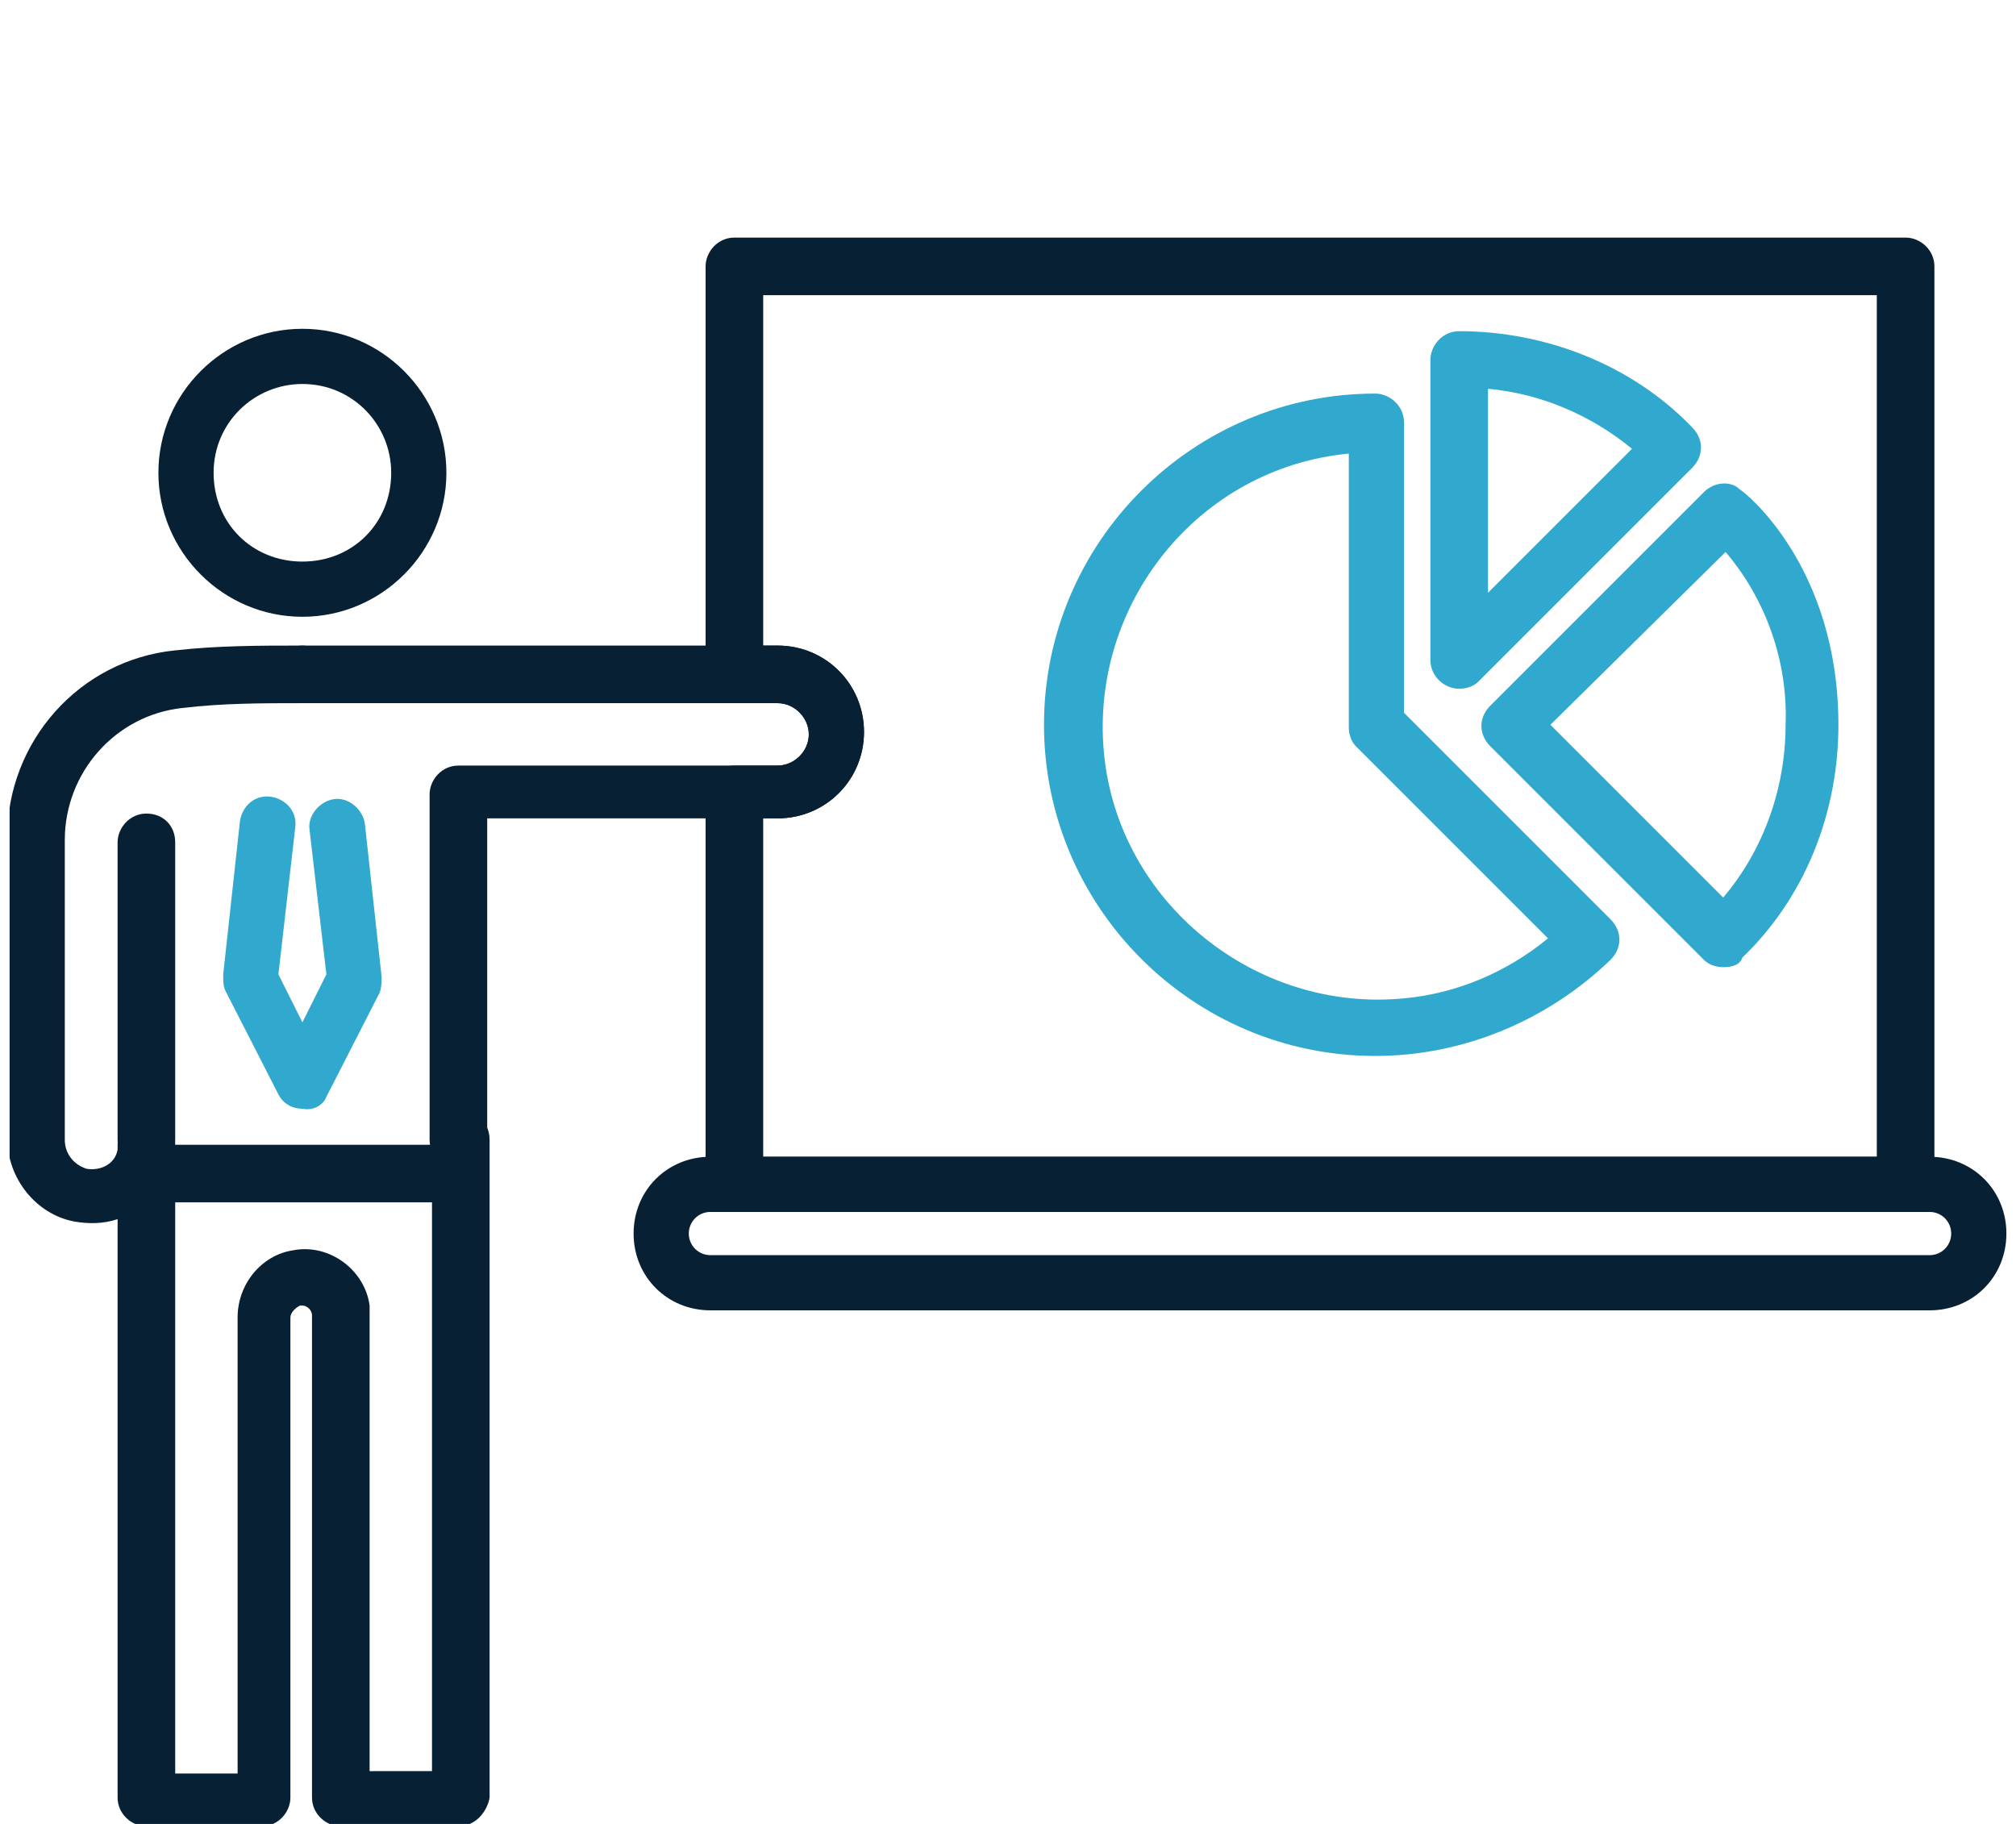
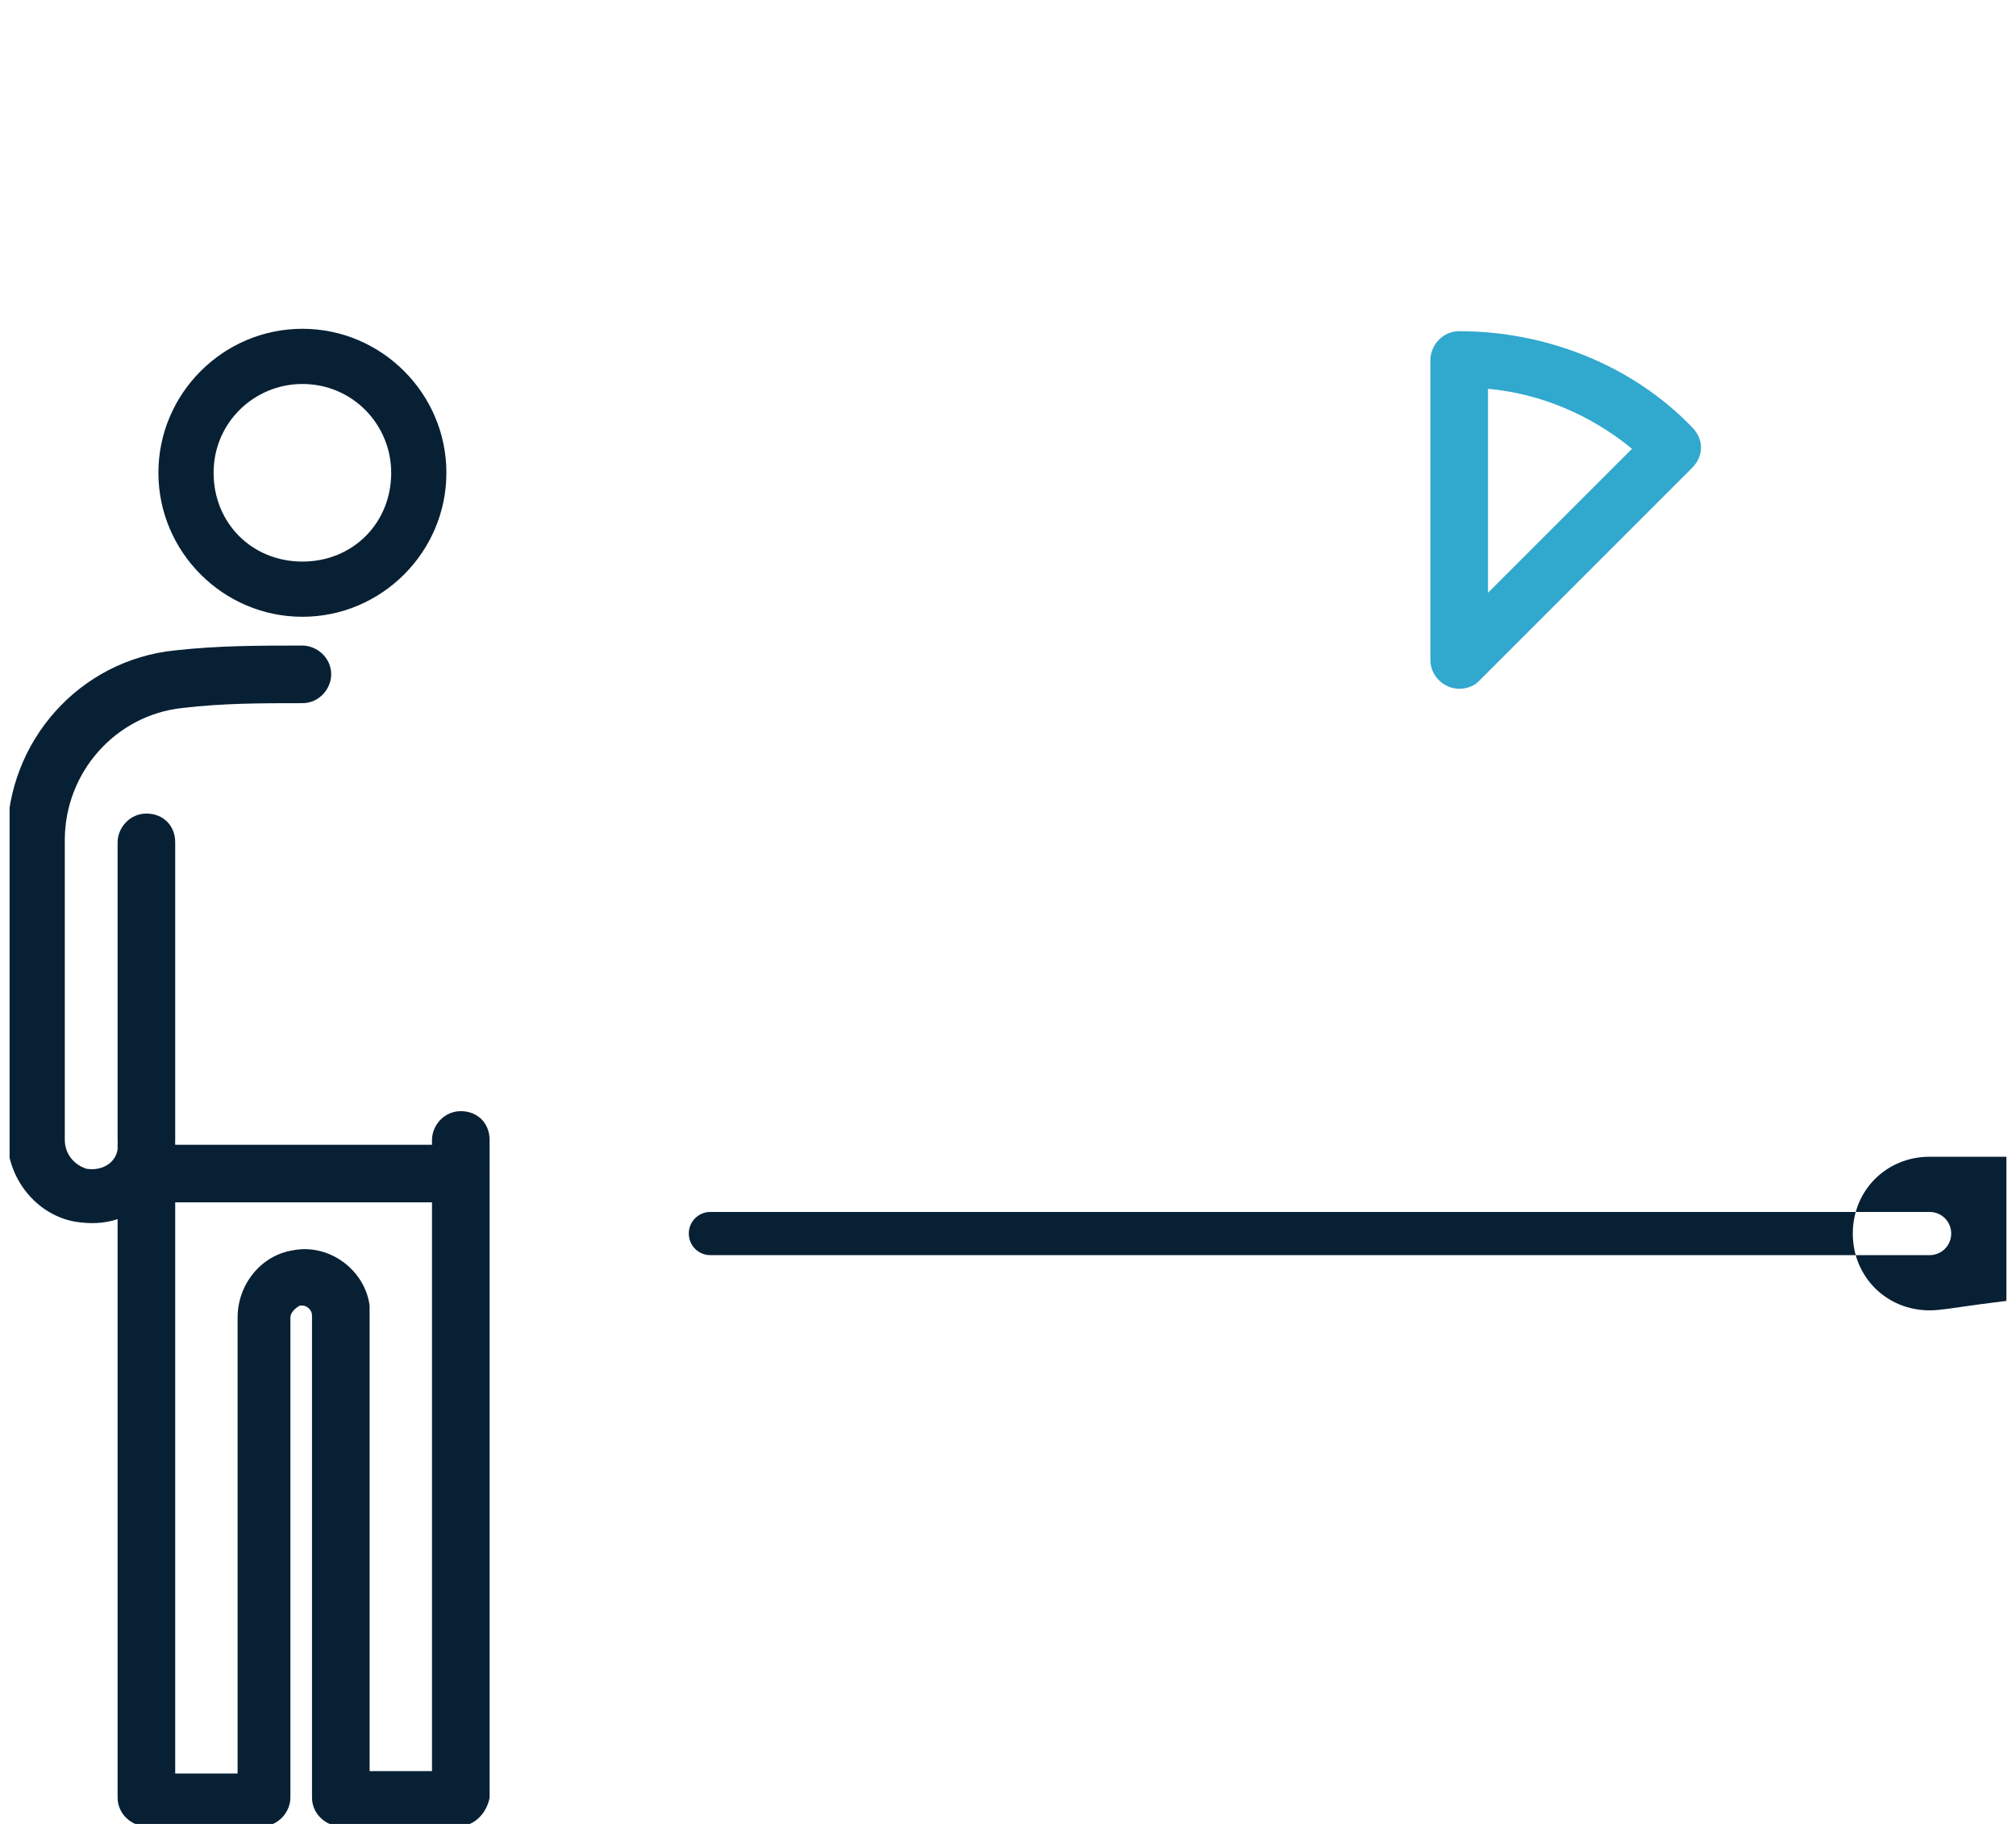
<svg xmlns="http://www.w3.org/2000/svg" xmlns:xlink="http://www.w3.org/1999/xlink" version="1.1" id="レイヤー_1" x="0px" y="0px" viewBox="0 0 84 76" style="enable-background:new 0 0 84 76;" xml:space="preserve">
  <style type="text/css">
	.st0{clip-path:url(#SVGID_00000075157876591816967980000012048420109018910623_);}
	.st1{fill:#082034;}
	.st2{fill:#31A8CE;}
</style>
  <g id="グループ_10694" transform="translate(0 0)">
    <g>
      <defs>
        <rect id="SVGID_1_" x="0.4" y="9.9" width="83.2" height="66.1" />
      </defs>
      <clipPath id="SVGID_00000148658962913095501440000012914557646984045974_">
        <use xlink:href="#SVGID_1_" style="overflow:visible;" />
      </clipPath>
      <g id="グループ_10523" transform="translate(0 0)" style="clip-path:url(#SVGID_00000148658962913095501440000012914557646984045974_);">
        <path id="パス_48022" class="st1" d="M12.6,25.7c-3.3,0-6-2.7-6-6c0-3.3,2.7-6,6-6s6,2.7,6,6l0,0C18.6,23,15.9,25.7,12.6,25.7      M12.6,16c-2,0-3.7,1.6-3.7,3.7s1.6,3.7,3.7,3.7s3.7-1.6,3.7-3.7l0,0C16.3,17.7,14.7,16,12.6,16" />
        <path id="パス_48023" class="st1" d="M6.1,48.7c-0.6,0-1.2-0.5-1.2-1.2l0,0V35.1c0-0.6,0.5-1.2,1.2-1.2s1.2,0.5,1.2,1.2v12.4     C7.3,48.1,6.8,48.7,6.1,48.7L6.1,48.7" />
        <path id="パス_48024" class="st1" d="M19.1,76.1h-4.9c-0.6,0-1.2-0.5-1.2-1.2V54.8c0-0.2-0.2-0.4-0.4-0.4c0,0-0.1,0-0.1,0     c-0.2,0.1-0.4,0.3-0.4,0.5v20c0,0.6-0.5,1.2-1.2,1.2H6.1c-0.6,0-1.2-0.5-1.2-1.2l0,0V50.8c-0.6,0.2-1.2,0.2-1.8,0.1     c-1.6-0.3-2.8-1.8-2.8-3.5V34.9c0-4,3-7.4,7-7.8c1.8-0.2,3.5-0.2,5.3-0.2c0.6,0,1.2,0.5,1.2,1.2c0,0.6-0.5,1.2-1.2,1.2     c-1.7,0-3.3,0-5,0.2c-2.8,0.3-4.9,2.7-4.9,5.5v12.5c0,0.5,0.3,1,0.9,1.2c0.6,0.1,1.2-0.2,1.3-0.8c0-0.1,0-0.2,0-0.2     c0-0.6,0.5-1.2,1.2-1.2s1.2,0.5,1.2,1.2v26.2h2.6V54.9c0-1.4,1-2.6,2.3-2.8c1.5-0.3,3,0.8,3.2,2.3c0,0.2,0,0.3,0,0.5v18.9H18     V47.5c0-0.6,0.5-1.2,1.2-1.2s1.2,0.5,1.2,1.2v27.4C20.3,75.5,19.8,76.1,19.1,76.1L19.1,76.1" />
-         <path id="パス_48025" class="st2" d="M12.6,46.2c-0.4,0-0.8-0.2-1-0.6l-2.2-4.3c-0.1-0.2-0.1-0.4-0.1-0.7l0.7-6.4     c0.1-0.6,0.6-1.1,1.3-1c0.6,0.1,1.1,0.6,1,1.3l-0.7,6.1l1,2l1-2l-0.7-6c-0.1-0.6,0.4-1.2,1-1.3s1.2,0.4,1.3,1l0.7,6.4     c0,0.2,0,0.5-0.1,0.7l-2.2,4.3C13.5,46,13.1,46.3,12.6,46.2" />
        <path id="パス_48026" class="st1" d="M19.1,50.1h-13c-0.6,0-1.2-0.5-1.2-1.2s0.5-1.2,1.2-1.2h13c0.6,0,1.2,0.5,1.2,1.2     S19.8,50.1,19.1,50.1" />
-         <path id="パス_48027" class="st1" d="M19.1,48.7c-0.6,0-1.2-0.5-1.2-1.2V33.1c0-0.6,0.5-1.2,1.2-1.2c0,0,0,0,0,0h13.3     c0.7,0,1.3-0.6,1.3-1.3c0-0.7-0.6-1.3-1.3-1.3H12.6c-0.6,0-1.2-0.5-1.2-1.2c0-0.6,0.5-1.2,1.2-1.2h19.8c2,0,3.6,1.6,3.6,3.6     c0,2-1.6,3.6-3.6,3.6H20.3v13.3C20.3,48.1,19.8,48.7,19.1,48.7C19.1,48.7,19.1,48.7,19.1,48.7" />
-         <path id="パス_48028" class="st1" d="M79.4,50.5H30.6c-0.6,0-1.2-0.5-1.2-1.2c0,0,0,0,0,0V33.1c0-0.6,0.5-1.2,1.2-1.2     c0,0,0,0,0,0h1.8c0.7,0,1.3-0.6,1.3-1.3c0-0.7-0.6-1.3-1.3-1.3l0,0h-1.8c-0.6,0-1.2-0.5-1.2-1.2c0,0,0,0,0,0v-17     c0-0.6,0.5-1.2,1.2-1.2c0,0,0,0,0,0h48.8c0.6,0,1.2,0.5,1.2,1.2v38.2C80.5,50,80,50.5,79.4,50.5 M31.8,48.2h46.4V12.3H31.8v14.6     h0.6c2,0,3.6,1.6,3.6,3.6s-1.6,3.6-3.6,3.6h-0.6V48.2z" />
        <path id="パス_48029" class="st2" d="M60.8,28.7c-0.6,0-1.2-0.5-1.2-1.2l0,0V15c0-0.6,0.5-1.2,1.2-1.2l0,0c3.6,0,7.2,1.4,9.7,4     c0.5,0.5,0.5,1.2,0,1.7c0,0,0,0,0,0l-8.9,8.9C61.4,28.6,61.1,28.7,60.8,28.7 M62,16.2v8.5l6-6C66.3,17.3,64.2,16.4,62,16.2" />
-         <path id="パス_48030" class="st2" d="M57.3,44c-7.6,0-13.8-6.2-13.8-13.8s6.2-13.8,13.8-13.8c0.6,0,1.2,0.5,1.2,1.2     c0,0,0,0,0,0v12.1l8.6,8.6c0.5,0.5,0.5,1.2,0,1.7c0,0,0,0,0,0C64.5,42.5,61,44,57.3,44 M56.2,18.9c-6.3,0.6-10.8,6.3-10.2,12.5     s6.3,10.8,12.5,10.2c2.2-0.2,4.3-1.1,6-2.5l-8-8c-0.2-0.2-0.3-0.5-0.3-0.8V18.9z" />
-         <path id="パス_48031" class="st2" d="M71.8,40.3c-0.3,0-0.6-0.1-0.8-0.3l-8.9-8.9c-0.5-0.5-0.5-1.2,0-1.7l8.9-8.9     c0.4-0.4,1.1-0.5,1.5-0.1c0.2,0.1,4.1,3.2,4.1,9.8c0,3.7-1.4,7.2-4,9.7C72.5,40.2,72.2,40.3,71.8,40.3 M64.6,30.2l7.2,7.2     c1.7-2,2.6-4.6,2.6-7.2c0.1-2.6-0.8-5.2-2.5-7.2L64.6,30.2z" />
-         <path id="パス_48032" class="st1" d="M80.4,54.6H29.6c-1.8,0-3.2-1.4-3.2-3.2c0-1.8,1.4-3.2,3.2-3.2c0,0,0,0,0,0h50.8     c1.8,0,3.2,1.4,3.2,3.2C83.6,53.2,82.2,54.6,80.4,54.6C80.4,54.6,80.4,54.6,80.4,54.6 M29.6,50.5c-0.5,0-0.9,0.4-0.9,0.9     s0.4,0.9,0.9,0.9h50.8c0.5,0,0.9-0.4,0.9-0.9s-0.4-0.9-0.9-0.9H29.6z" />
+         <path id="パス_48032" class="st1" d="M80.4,54.6c-1.8,0-3.2-1.4-3.2-3.2c0-1.8,1.4-3.2,3.2-3.2c0,0,0,0,0,0h50.8     c1.8,0,3.2,1.4,3.2,3.2C83.6,53.2,82.2,54.6,80.4,54.6C80.4,54.6,80.4,54.6,80.4,54.6 M29.6,50.5c-0.5,0-0.9,0.4-0.9,0.9     s0.4,0.9,0.9,0.9h50.8c0.5,0,0.9-0.4,0.9-0.9s-0.4-0.9-0.9-0.9H29.6z" />
      </g>
    </g>
  </g>
</svg>